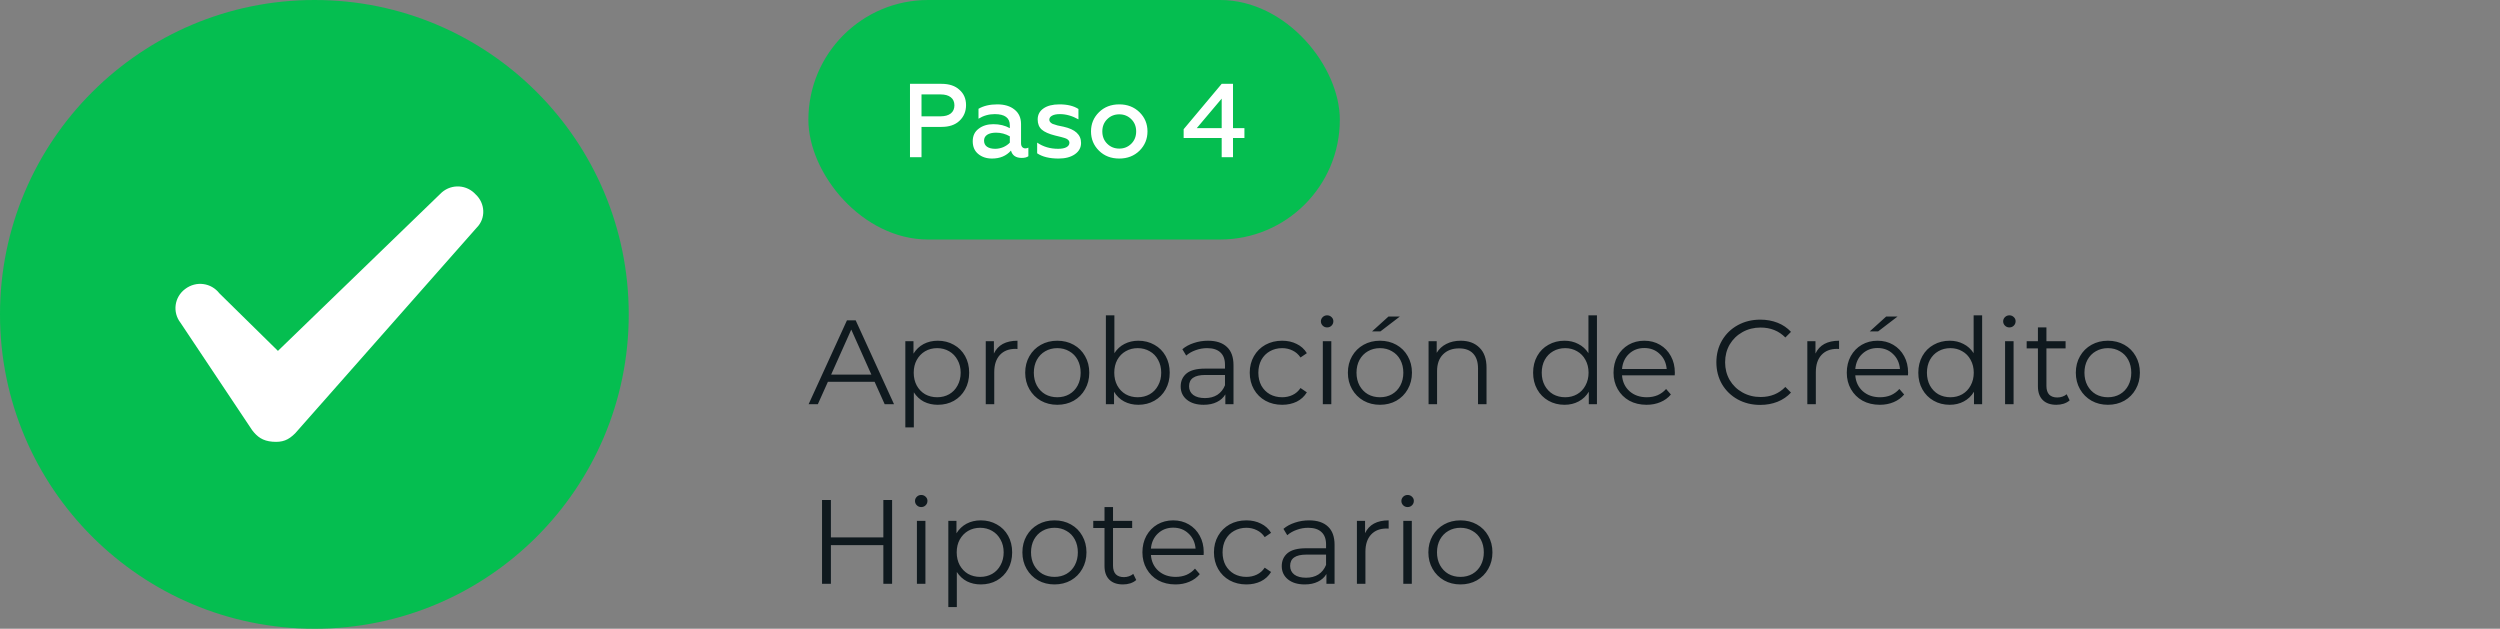
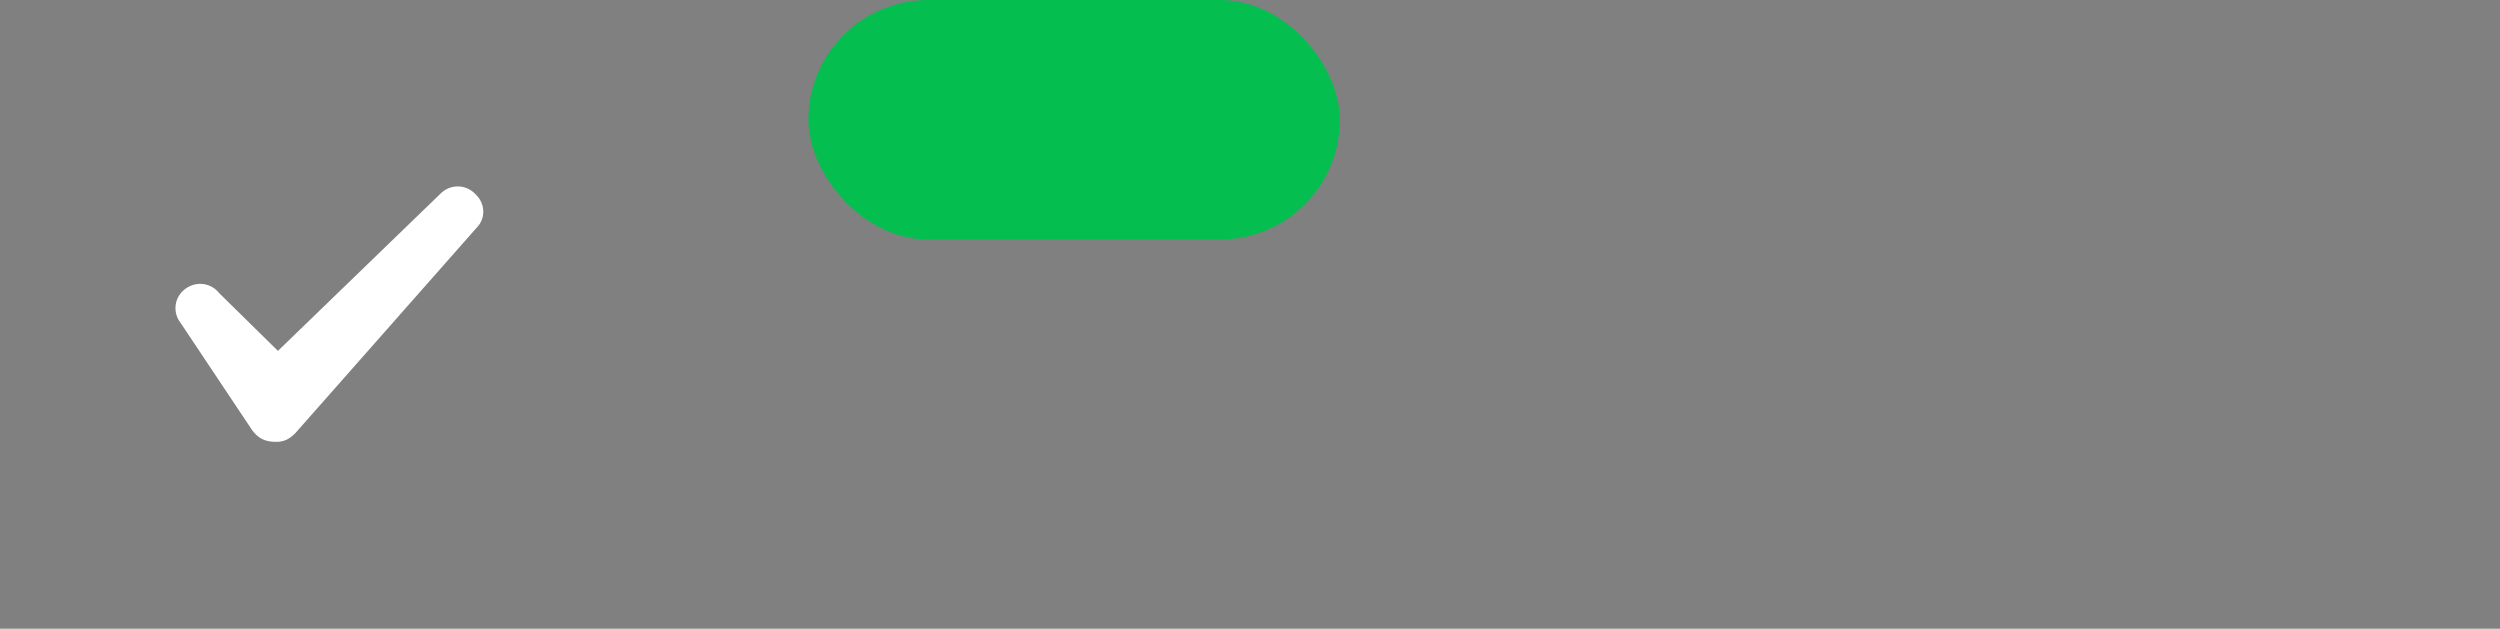
<svg xmlns="http://www.w3.org/2000/svg" width="334" height="84" viewBox="0 0 334 84" fill="none">
  <rect x="0" y="0" width="334" height="84" fill="#808080" stroke="none" />
-   <path fill-rule="evenodd" clip-rule="evenodd" d="M42.026 84C65.212 84 84 65.201 84 42C84 18.799 65.212 0 42.026 0C18.839 0 0 18.799 0 42C0 65.201 18.839 84 42.026 84Z" fill="#05BE50" />
  <path fill-rule="evenodd" clip-rule="evenodd" d="M29.307 39.185L37.132 46.879L58.805 25.916C60.04 24.625 62.048 24.573 63.335 25.76L63.541 25.967C64.828 27.155 64.931 29.169 63.696 30.407L39.449 57.877C38.522 58.806 37.75 59.116 36.411 59.013C35.073 58.91 34.352 58.342 33.683 57.464L24.107 43.11C23.026 41.715 23.284 39.702 24.725 38.618C26.218 37.481 28.226 37.791 29.307 39.185Z" fill="white" />
  <rect x="108" width="71" height="32" rx="16" fill="#05BE50" />
-   <path d="M123.114 21H121.574V11.2H125.788C126.815 11.2 127.613 11.466 128.182 11.998C128.77 12.511 129.064 13.193 129.064 14.042C129.064 14.891 128.77 15.591 128.182 16.142C127.613 16.683 126.815 16.954 125.788 16.954H123.114V21ZM123.114 12.614V15.54H125.662C126.241 15.54 126.694 15.414 127.02 15.162C127.347 14.901 127.51 14.537 127.51 14.07C127.51 13.603 127.347 13.244 127.02 12.992C126.703 12.74 126.25 12.614 125.662 12.614H123.114ZM136.985 19.824C137.134 19.824 137.269 19.791 137.391 19.726V20.874C137.185 21.023 136.891 21.098 136.509 21.098C135.725 21.098 135.244 20.771 135.067 20.118C134.441 20.827 133.597 21.182 132.533 21.182C131.795 21.182 131.179 20.977 130.685 20.566C130.199 20.165 129.957 19.6 129.957 18.872C129.957 18.144 130.223 17.584 130.755 17.192C131.277 16.791 131.931 16.59 132.715 16.59C133.545 16.59 134.278 16.767 134.913 17.122V16.744C134.913 15.745 134.241 15.246 132.897 15.246C132.113 15.246 131.389 15.451 130.727 15.862V14.532C131.408 14.14 132.243 13.944 133.233 13.944C134.203 13.944 134.973 14.177 135.543 14.644C136.121 15.101 136.411 15.745 136.411 16.576V19.138C136.411 19.353 136.462 19.521 136.565 19.642C136.677 19.763 136.817 19.824 136.985 19.824ZM134.913 19.054V18.214C134.334 17.887 133.723 17.724 133.079 17.724C132.575 17.724 132.178 17.817 131.889 18.004C131.609 18.191 131.469 18.452 131.469 18.788C131.469 19.143 131.599 19.413 131.861 19.6C132.131 19.787 132.495 19.88 132.953 19.88C133.326 19.88 133.69 19.805 134.045 19.656C134.399 19.497 134.689 19.297 134.913 19.054ZM141.434 21.182C140.211 21.182 139.255 20.949 138.564 20.482V19.054C139.367 19.605 140.3 19.88 141.364 19.88C141.84 19.88 142.209 19.81 142.47 19.67C142.741 19.521 142.876 19.32 142.876 19.068C142.876 18.844 142.736 18.662 142.456 18.522C142.335 18.466 142.115 18.396 141.798 18.312L140.944 18.102C140.132 17.897 139.544 17.635 139.18 17.318C138.816 16.991 138.634 16.539 138.634 15.96C138.634 15.335 138.891 14.845 139.404 14.49C139.917 14.126 140.631 13.944 141.546 13.944C142.601 13.944 143.445 14.149 144.08 14.56V15.946C143.249 15.479 142.423 15.246 141.602 15.246C141.145 15.246 140.795 15.316 140.552 15.456C140.309 15.587 140.188 15.769 140.188 16.002C140.188 16.217 140.333 16.399 140.622 16.548C140.659 16.567 140.879 16.637 141.28 16.758L142.078 16.926C143.646 17.271 144.43 17.995 144.43 19.096C144.43 19.721 144.155 20.225 143.604 20.608C143.053 20.991 142.33 21.182 141.434 21.182ZM149.538 19.852C150.173 19.852 150.709 19.633 151.148 19.194C151.577 18.765 151.792 18.219 151.792 17.556C151.792 16.903 151.577 16.361 151.148 15.932C150.709 15.493 150.173 15.274 149.538 15.274C148.894 15.274 148.353 15.493 147.914 15.932C147.485 16.361 147.27 16.903 147.27 17.556C147.27 18.219 147.485 18.765 147.914 19.194C148.353 19.633 148.894 19.852 149.538 19.852ZM149.538 21.182C148.437 21.182 147.531 20.832 146.822 20.132C146.113 19.432 145.758 18.573 145.758 17.556C145.758 16.548 146.113 15.694 146.822 14.994C147.531 14.294 148.437 13.944 149.538 13.944C150.621 13.944 151.521 14.294 152.24 14.994C152.949 15.694 153.304 16.548 153.304 17.556C153.304 18.564 152.949 19.423 152.24 20.132C151.521 20.832 150.621 21.182 149.538 21.182ZM164.729 21H163.217V18.438H158.135V17.262L163.217 11.2H164.729V17.122H166.255V18.438H164.729V21ZM163.217 13.174L159.885 17.122H163.217V13.174Z" fill="white" />
-   <path d="M116.848 51.008H110.608L109.264 54H108.032L113.152 42.8H114.32L119.44 54H118.192L116.848 51.008ZM116.416 50.048L113.728 44.032L111.04 50.048H116.416ZM125.289 45.52C126.078 45.52 126.793 45.701 127.433 46.064C128.073 46.416 128.574 46.917 128.937 47.568C129.299 48.219 129.481 48.96 129.481 49.792C129.481 50.635 129.299 51.381 128.937 52.032C128.574 52.683 128.073 53.189 127.433 53.552C126.803 53.904 126.089 54.08 125.289 54.08C124.606 54.08 123.987 53.941 123.433 53.664C122.889 53.376 122.441 52.96 122.089 52.416V57.104H120.953V45.584H122.041V47.248C122.382 46.693 122.83 46.267 123.385 45.968C123.95 45.669 124.585 45.52 125.289 45.52ZM125.209 53.072C125.795 53.072 126.329 52.939 126.809 52.672C127.289 52.395 127.662 52.005 127.929 51.504C128.206 51.003 128.345 50.432 128.345 49.792C128.345 49.152 128.206 48.587 127.929 48.096C127.662 47.595 127.289 47.205 126.809 46.928C126.329 46.651 125.795 46.512 125.209 46.512C124.611 46.512 124.073 46.651 123.593 46.928C123.123 47.205 122.75 47.595 122.473 48.096C122.206 48.587 122.073 49.152 122.073 49.792C122.073 50.432 122.206 51.003 122.473 51.504C122.75 52.005 123.123 52.395 123.593 52.672C124.073 52.939 124.611 53.072 125.209 53.072ZM132.784 47.232C133.051 46.667 133.446 46.24 133.968 45.952C134.502 45.664 135.158 45.52 135.936 45.52V46.624L135.664 46.608C134.779 46.608 134.086 46.88 133.584 47.424C133.083 47.968 132.832 48.731 132.832 49.712V54H131.696V45.584H132.784V47.232ZM141.255 54.08C140.445 54.08 139.714 53.899 139.063 53.536C138.413 53.163 137.901 52.651 137.527 52C137.154 51.349 136.967 50.613 136.967 49.792C136.967 48.971 137.154 48.235 137.527 47.584C137.901 46.933 138.413 46.427 139.063 46.064C139.714 45.701 140.445 45.52 141.255 45.52C142.066 45.52 142.797 45.701 143.447 46.064C144.098 46.427 144.605 46.933 144.967 47.584C145.341 48.235 145.527 48.971 145.527 49.792C145.527 50.613 145.341 51.349 144.967 52C144.605 52.651 144.098 53.163 143.447 53.536C142.797 53.899 142.066 54.08 141.255 54.08ZM141.255 53.072C141.853 53.072 142.386 52.939 142.855 52.672C143.335 52.395 143.709 52.005 143.975 51.504C144.242 51.003 144.375 50.432 144.375 49.792C144.375 49.152 144.242 48.581 143.975 48.08C143.709 47.579 143.335 47.195 142.855 46.928C142.386 46.651 141.853 46.512 141.255 46.512C140.658 46.512 140.119 46.651 139.639 46.928C139.17 47.195 138.797 47.579 138.519 48.08C138.253 48.581 138.119 49.152 138.119 49.792C138.119 50.432 138.253 51.003 138.519 51.504C138.797 52.005 139.17 52.395 139.639 52.672C140.119 52.939 140.658 53.072 141.255 53.072ZM152.082 45.52C152.872 45.52 153.586 45.701 154.226 46.064C154.866 46.416 155.368 46.917 155.73 47.568C156.093 48.219 156.274 48.96 156.274 49.792C156.274 50.624 156.093 51.365 155.73 52.016C155.368 52.667 154.866 53.173 154.226 53.536C153.586 53.899 152.872 54.08 152.082 54.08C151.378 54.08 150.744 53.931 150.178 53.632C149.624 53.333 149.176 52.901 148.834 52.336V54H147.746V42.128H148.882V47.184C149.234 46.64 149.682 46.229 150.226 45.952C150.781 45.664 151.4 45.52 152.082 45.52ZM152.002 53.072C152.589 53.072 153.122 52.939 153.602 52.672C154.082 52.395 154.456 52.005 154.722 51.504C155 51.003 155.138 50.432 155.138 49.792C155.138 49.152 155 48.581 154.722 48.08C154.456 47.579 154.082 47.195 153.602 46.928C153.122 46.651 152.589 46.512 152.002 46.512C151.405 46.512 150.866 46.651 150.386 46.928C149.917 47.195 149.544 47.579 149.266 48.08C149 48.581 148.866 49.152 148.866 49.792C148.866 50.432 149 51.003 149.266 51.504C149.544 52.005 149.917 52.395 150.386 52.672C150.866 52.939 151.405 53.072 152.002 53.072ZM161.387 45.52C162.486 45.52 163.329 45.797 163.915 46.352C164.502 46.896 164.795 47.707 164.795 48.784V54H163.707V52.688C163.451 53.125 163.073 53.467 162.571 53.712C162.081 53.957 161.494 54.08 160.811 54.08C159.873 54.08 159.126 53.856 158.571 53.408C158.017 52.96 157.739 52.368 157.739 51.632C157.739 50.917 157.995 50.341 158.507 49.904C159.03 49.467 159.857 49.248 160.987 49.248H163.659V48.736C163.659 48.011 163.457 47.461 163.051 47.088C162.646 46.704 162.054 46.512 161.275 46.512C160.742 46.512 160.23 46.603 159.739 46.784C159.249 46.955 158.827 47.195 158.475 47.504L157.963 46.656C158.39 46.293 158.902 46.016 159.499 45.824C160.097 45.621 160.726 45.52 161.387 45.52ZM160.987 53.184C161.627 53.184 162.177 53.04 162.635 52.752C163.094 52.453 163.435 52.027 163.659 51.472V50.096H161.019C159.579 50.096 158.859 50.597 158.859 51.6C158.859 52.091 159.046 52.48 159.419 52.768C159.793 53.045 160.315 53.184 160.987 53.184ZM171.3 54.08C170.468 54.08 169.721 53.899 169.06 53.536C168.409 53.173 167.897 52.667 167.524 52.016C167.151 51.355 166.964 50.613 166.964 49.792C166.964 48.971 167.151 48.235 167.524 47.584C167.897 46.933 168.409 46.427 169.06 46.064C169.721 45.701 170.468 45.52 171.3 45.52C172.025 45.52 172.671 45.664 173.236 45.952C173.812 46.229 174.265 46.64 174.596 47.184L173.748 47.76C173.471 47.344 173.119 47.035 172.692 46.832C172.265 46.619 171.801 46.512 171.3 46.512C170.692 46.512 170.143 46.651 169.652 46.928C169.172 47.195 168.793 47.579 168.516 48.08C168.249 48.581 168.116 49.152 168.116 49.792C168.116 50.443 168.249 51.019 168.516 51.52C168.793 52.011 169.172 52.395 169.652 52.672C170.143 52.939 170.692 53.072 171.3 53.072C171.801 53.072 172.265 52.971 172.692 52.768C173.119 52.565 173.471 52.256 173.748 51.84L174.596 52.416C174.265 52.96 173.812 53.376 173.236 53.664C172.66 53.941 172.015 54.08 171.3 54.08ZM176.728 45.584H177.864V54H176.728V45.584ZM177.304 43.744C177.069 43.744 176.872 43.664 176.712 43.504C176.552 43.344 176.472 43.152 176.472 42.928C176.472 42.715 176.552 42.528 176.712 42.368C176.872 42.208 177.069 42.128 177.304 42.128C177.538 42.128 177.736 42.208 177.896 42.368C178.056 42.517 178.136 42.699 178.136 42.912C178.136 43.147 178.056 43.344 177.896 43.504C177.736 43.664 177.538 43.744 177.304 43.744ZM184.365 54.08C183.554 54.08 182.823 53.899 182.173 53.536C181.522 53.163 181.01 52.651 180.637 52C180.263 51.349 180.077 50.613 180.077 49.792C180.077 48.971 180.263 48.235 180.637 47.584C181.01 46.933 181.522 46.427 182.173 46.064C182.823 45.701 183.554 45.52 184.365 45.52C185.175 45.52 185.906 45.701 186.557 46.064C187.207 46.427 187.714 46.933 188.077 47.584C188.45 48.235 188.637 48.971 188.637 49.792C188.637 50.613 188.45 51.349 188.077 52C187.714 52.651 187.207 53.163 186.557 53.536C185.906 53.899 185.175 54.08 184.365 54.08ZM184.365 53.072C184.962 53.072 185.495 52.939 185.965 52.672C186.445 52.395 186.818 52.005 187.085 51.504C187.351 51.003 187.485 50.432 187.485 49.792C187.485 49.152 187.351 48.581 187.085 48.08C186.818 47.579 186.445 47.195 185.965 46.928C185.495 46.651 184.962 46.512 184.365 46.512C183.767 46.512 183.229 46.651 182.749 46.928C182.279 47.195 181.906 47.579 181.629 48.08C181.362 48.581 181.229 49.152 181.229 49.792C181.229 50.432 181.362 51.003 181.629 51.504C181.906 52.005 182.279 52.395 182.749 52.672C183.229 52.939 183.767 53.072 184.365 53.072ZM185.501 42.288H187.021L184.429 44.272H183.309L185.501 42.288ZM195.144 45.52C196.2 45.52 197.037 45.829 197.656 46.448C198.285 47.056 198.6 47.947 198.6 49.12V54H197.464V49.232C197.464 48.357 197.245 47.691 196.808 47.232C196.371 46.773 195.747 46.544 194.936 46.544C194.029 46.544 193.309 46.816 192.776 47.36C192.253 47.893 191.992 48.635 191.992 49.584V54H190.856V45.584H191.944V47.136C192.253 46.624 192.68 46.229 193.224 45.952C193.779 45.664 194.419 45.52 195.144 45.52ZM213.352 42.128V54H212.264V52.336C211.922 52.901 211.469 53.333 210.904 53.632C210.349 53.931 209.72 54.08 209.016 54.08C208.226 54.08 207.512 53.899 206.872 53.536C206.232 53.173 205.73 52.667 205.368 52.016C205.005 51.365 204.824 50.624 204.824 49.792C204.824 48.96 205.005 48.219 205.368 47.568C205.73 46.917 206.232 46.416 206.872 46.064C207.512 45.701 208.226 45.52 209.016 45.52C209.698 45.52 210.312 45.664 210.856 45.952C211.41 46.229 211.864 46.64 212.216 47.184V42.128H213.352ZM209.112 53.072C209.698 53.072 210.226 52.939 210.696 52.672C211.176 52.395 211.549 52.005 211.816 51.504C212.093 51.003 212.232 50.432 212.232 49.792C212.232 49.152 212.093 48.581 211.816 48.08C211.549 47.579 211.176 47.195 210.696 46.928C210.226 46.651 209.698 46.512 209.112 46.512C208.514 46.512 207.976 46.651 207.496 46.928C207.026 47.195 206.653 47.579 206.376 48.08C206.109 48.581 205.976 49.152 205.976 49.792C205.976 50.432 206.109 51.003 206.376 51.504C206.653 52.005 207.026 52.395 207.496 52.672C207.976 52.939 208.514 53.072 209.112 53.072ZM223.743 50.144H216.703C216.767 51.019 217.103 51.728 217.711 52.272C218.319 52.805 219.087 53.072 220.015 53.072C220.538 53.072 221.018 52.981 221.455 52.8C221.893 52.608 222.271 52.331 222.591 51.968L223.231 52.704C222.858 53.152 222.389 53.493 221.823 53.728C221.269 53.963 220.655 54.08 219.983 54.08C219.119 54.08 218.351 53.899 217.679 53.536C217.018 53.163 216.501 52.651 216.127 52C215.754 51.349 215.567 50.613 215.567 49.792C215.567 48.971 215.743 48.235 216.095 47.584C216.458 46.933 216.949 46.427 217.567 46.064C218.197 45.701 218.901 45.52 219.679 45.52C220.458 45.52 221.157 45.701 221.775 46.064C222.394 46.427 222.879 46.933 223.231 47.584C223.583 48.224 223.759 48.96 223.759 49.792L223.743 50.144ZM219.679 46.496C218.869 46.496 218.186 46.757 217.631 47.28C217.087 47.792 216.778 48.464 216.703 49.296H222.671C222.597 48.464 222.282 47.792 221.727 47.28C221.183 46.757 220.501 46.496 219.679 46.496ZM235.163 54.096C234.054 54.096 233.051 53.851 232.155 53.36C231.27 52.869 230.571 52.192 230.059 51.328C229.558 50.453 229.307 49.477 229.307 48.4C229.307 47.323 229.558 46.352 230.059 45.488C230.571 44.613 231.275 43.931 232.171 43.44C233.067 42.949 234.07 42.704 235.179 42.704C236.011 42.704 236.779 42.843 237.483 43.12C238.187 43.397 238.784 43.803 239.275 44.336L238.523 45.088C237.648 44.203 236.544 43.76 235.211 43.76C234.326 43.76 233.52 43.963 232.795 44.368C232.07 44.773 231.499 45.328 231.083 46.032C230.678 46.736 230.475 47.525 230.475 48.4C230.475 49.275 230.678 50.064 231.083 50.768C231.499 51.472 232.07 52.027 232.795 52.432C233.52 52.837 234.326 53.04 235.211 53.04C236.555 53.04 237.659 52.592 238.523 51.696L239.275 52.448C238.784 52.981 238.182 53.392 237.467 53.68C236.763 53.957 235.995 54.096 235.163 54.096ZM242.547 47.232C242.814 46.667 243.208 46.24 243.731 45.952C244.264 45.664 244.92 45.52 245.699 45.52V46.624L245.427 46.608C244.542 46.608 243.848 46.88 243.347 47.424C242.846 47.968 242.595 48.731 242.595 49.712V54H241.459V45.584H242.547V47.232ZM254.906 50.144H247.866C247.93 51.019 248.266 51.728 248.874 52.272C249.482 52.805 250.25 53.072 251.178 53.072C251.7 53.072 252.18 52.981 252.618 52.8C253.055 52.608 253.434 52.331 253.754 51.968L254.394 52.704C254.02 53.152 253.551 53.493 252.986 53.728C252.431 53.963 251.818 54.08 251.146 54.08C250.282 54.08 249.514 53.899 248.842 53.536C248.18 53.163 247.663 52.651 247.29 52C246.916 51.349 246.73 50.613 246.73 49.792C246.73 48.971 246.906 48.235 247.258 47.584C247.62 46.933 248.111 46.427 248.73 46.064C249.359 45.701 250.063 45.52 250.842 45.52C251.62 45.52 252.319 45.701 252.938 46.064C253.556 46.427 254.042 46.933 254.394 47.584C254.746 48.224 254.922 48.96 254.922 49.792L254.906 50.144ZM250.842 46.496C250.031 46.496 249.348 46.757 248.794 47.28C248.25 47.792 247.94 48.464 247.866 49.296H253.834C253.759 48.464 253.444 47.792 252.89 47.28C252.346 46.757 251.663 46.496 250.842 46.496ZM251.994 42.288H253.514L250.922 44.272H249.802L251.994 42.288ZM264.814 42.128V54H263.726V52.336C263.385 52.901 262.931 53.333 262.366 53.632C261.811 53.931 261.182 54.08 260.478 54.08C259.689 54.08 258.974 53.899 258.334 53.536C257.694 53.173 257.193 52.667 256.83 52.016C256.467 51.365 256.286 50.624 256.286 49.792C256.286 48.96 256.467 48.219 256.83 47.568C257.193 46.917 257.694 46.416 258.334 46.064C258.974 45.701 259.689 45.52 260.478 45.52C261.161 45.52 261.774 45.664 262.318 45.952C262.873 46.229 263.326 46.64 263.678 47.184V42.128H264.814ZM260.574 53.072C261.161 53.072 261.689 52.939 262.158 52.672C262.638 52.395 263.011 52.005 263.278 51.504C263.555 51.003 263.694 50.432 263.694 49.792C263.694 49.152 263.555 48.581 263.278 48.08C263.011 47.579 262.638 47.195 262.158 46.928C261.689 46.651 261.161 46.512 260.574 46.512C259.977 46.512 259.438 46.651 258.958 46.928C258.489 47.195 258.115 47.579 257.838 48.08C257.571 48.581 257.438 49.152 257.438 49.792C257.438 50.432 257.571 51.003 257.838 51.504C258.115 52.005 258.489 52.395 258.958 52.672C259.438 52.939 259.977 53.072 260.574 53.072ZM267.878 45.584H269.014V54H267.878V45.584ZM268.454 43.744C268.219 43.744 268.022 43.664 267.862 43.504C267.702 43.344 267.622 43.152 267.622 42.928C267.622 42.715 267.702 42.528 267.862 42.368C268.022 42.208 268.219 42.128 268.454 42.128C268.688 42.128 268.886 42.208 269.046 42.368C269.206 42.517 269.286 42.699 269.286 42.912C269.286 43.147 269.206 43.344 269.046 43.504C268.886 43.664 268.688 43.744 268.454 43.744ZM276.507 53.488C276.293 53.68 276.027 53.829 275.707 53.936C275.397 54.032 275.072 54.08 274.731 54.08C273.941 54.08 273.333 53.867 272.907 53.44C272.48 53.013 272.267 52.411 272.267 51.632V46.544H270.763V45.584H272.267V43.744H273.403V45.584H275.963V46.544H273.403V51.568C273.403 52.069 273.525 52.453 273.771 52.72C274.027 52.976 274.389 53.104 274.859 53.104C275.093 53.104 275.317 53.067 275.531 52.992C275.755 52.917 275.947 52.811 276.107 52.672L276.507 53.488ZM281.618 54.08C280.807 54.08 280.076 53.899 279.426 53.536C278.775 53.163 278.263 52.651 277.89 52C277.516 51.349 277.33 50.613 277.33 49.792C277.33 48.971 277.516 48.235 277.89 47.584C278.263 46.933 278.775 46.427 279.426 46.064C280.076 45.701 280.807 45.52 281.618 45.52C282.428 45.52 283.159 45.701 283.81 46.064C284.46 46.427 284.967 46.933 285.33 47.584C285.703 48.235 285.89 48.971 285.89 49.792C285.89 50.613 285.703 51.349 285.33 52C284.967 52.651 284.46 53.163 283.81 53.536C283.159 53.899 282.428 54.08 281.618 54.08ZM281.618 53.072C282.215 53.072 282.748 52.939 283.218 52.672C283.698 52.395 284.071 52.005 284.338 51.504C284.604 51.003 284.738 50.432 284.738 49.792C284.738 49.152 284.604 48.581 284.338 48.08C284.071 47.579 283.698 47.195 283.218 46.928C282.748 46.651 282.215 46.512 281.618 46.512C281.02 46.512 280.482 46.651 280.002 46.928C279.532 47.195 279.159 47.579 278.882 48.08C278.615 48.581 278.482 49.152 278.482 49.792C278.482 50.432 278.615 51.003 278.882 51.504C279.159 52.005 279.532 52.395 280.002 52.672C280.482 52.939 281.02 53.072 281.618 53.072ZM119.184 66.8V78H118.016V72.832H111.008V78H109.824V66.8H111.008V71.792H118.016V66.8H119.184ZM122.5 69.584H123.636V78H122.5V69.584ZM123.076 67.744C122.841 67.744 122.644 67.664 122.484 67.504C122.324 67.344 122.244 67.152 122.244 66.928C122.244 66.715 122.324 66.528 122.484 66.368C122.644 66.208 122.841 66.128 123.076 66.128C123.31 66.128 123.508 66.208 123.668 66.368C123.828 66.517 123.908 66.699 123.908 66.912C123.908 67.147 123.828 67.344 123.668 67.504C123.508 67.664 123.31 67.744 123.076 67.744ZM131.032 69.52C131.822 69.52 132.536 69.701 133.176 70.064C133.816 70.416 134.318 70.917 134.681 71.568C135.043 72.219 135.224 72.96 135.224 73.792C135.224 74.635 135.043 75.381 134.681 76.032C134.318 76.683 133.816 77.189 133.176 77.552C132.547 77.904 131.832 78.08 131.032 78.08C130.35 78.08 129.731 77.941 129.176 77.664C128.632 77.376 128.184 76.96 127.832 76.416V81.104H126.696V69.584H127.784V71.248C128.126 70.693 128.574 70.267 129.128 69.968C129.694 69.669 130.328 69.52 131.032 69.52ZM130.952 77.072C131.539 77.072 132.072 76.939 132.552 76.672C133.032 76.395 133.406 76.005 133.672 75.504C133.95 75.003 134.089 74.432 134.089 73.792C134.089 73.152 133.95 72.587 133.672 72.096C133.406 71.595 133.032 71.205 132.552 70.928C132.072 70.651 131.539 70.512 130.952 70.512C130.355 70.512 129.816 70.651 129.336 70.928C128.867 71.205 128.494 71.595 128.216 72.096C127.95 72.587 127.816 73.152 127.816 73.792C127.816 74.432 127.95 75.003 128.216 75.504C128.494 76.005 128.867 76.395 129.336 76.672C129.816 76.939 130.355 77.072 130.952 77.072ZM140.88 78.08C140.07 78.08 139.339 77.899 138.688 77.536C138.038 77.163 137.526 76.651 137.152 76C136.779 75.349 136.592 74.613 136.592 73.792C136.592 72.971 136.779 72.235 137.152 71.584C137.526 70.933 138.038 70.427 138.688 70.064C139.339 69.701 140.07 69.52 140.88 69.52C141.691 69.52 142.422 69.701 143.072 70.064C143.723 70.427 144.23 70.933 144.592 71.584C144.966 72.235 145.152 72.971 145.152 73.792C145.152 74.613 144.966 75.349 144.592 76C144.23 76.651 143.723 77.163 143.072 77.536C142.422 77.899 141.691 78.08 140.88 78.08ZM140.88 77.072C141.478 77.072 142.011 76.939 142.48 76.672C142.96 76.395 143.334 76.005 143.6 75.504C143.867 75.003 144 74.432 144 73.792C144 73.152 143.867 72.581 143.6 72.08C143.334 71.579 142.96 71.195 142.48 70.928C142.011 70.651 141.478 70.512 140.88 70.512C140.283 70.512 139.744 70.651 139.264 70.928C138.795 71.195 138.422 71.579 138.144 72.08C137.878 72.581 137.744 73.152 137.744 73.792C137.744 74.432 137.878 75.003 138.144 75.504C138.422 76.005 138.795 76.395 139.264 76.672C139.744 76.939 140.283 77.072 140.88 77.072ZM151.803 77.488C151.59 77.68 151.323 77.829 151.003 77.936C150.694 78.032 150.369 78.08 150.027 78.08C149.238 78.08 148.63 77.867 148.203 77.44C147.777 77.013 147.563 76.411 147.563 75.632V70.544H146.059V69.584H147.563V67.744H148.699V69.584H151.259V70.544H148.699V75.568C148.699 76.069 148.822 76.453 149.067 76.72C149.323 76.976 149.686 77.104 150.155 77.104C150.39 77.104 150.614 77.067 150.827 76.992C151.051 76.917 151.243 76.811 151.403 76.672L151.803 77.488ZM160.803 74.144H153.763C153.827 75.019 154.163 75.728 154.771 76.272C155.379 76.805 156.147 77.072 157.075 77.072C157.597 77.072 158.077 76.981 158.515 76.8C158.952 76.608 159.331 76.331 159.651 75.968L160.291 76.704C159.917 77.152 159.448 77.493 158.883 77.728C158.328 77.963 157.715 78.08 157.043 78.08C156.179 78.08 155.411 77.899 154.739 77.536C154.077 77.163 153.56 76.651 153.187 76C152.813 75.349 152.627 74.613 152.627 73.792C152.627 72.971 152.803 72.235 153.155 71.584C153.517 70.933 154.008 70.427 154.627 70.064C155.256 69.701 155.96 69.52 156.739 69.52C157.517 69.52 158.216 69.701 158.835 70.064C159.453 70.427 159.939 70.933 160.291 71.584C160.643 72.224 160.819 72.96 160.819 73.792L160.803 74.144ZM156.739 70.496C155.928 70.496 155.245 70.757 154.691 71.28C154.147 71.792 153.837 72.464 153.763 73.296H159.731C159.656 72.464 159.341 71.792 158.787 71.28C158.243 70.757 157.56 70.496 156.739 70.496ZM166.519 78.08C165.687 78.08 164.94 77.899 164.279 77.536C163.628 77.173 163.116 76.667 162.743 76.016C162.37 75.355 162.183 74.613 162.183 73.792C162.183 72.971 162.37 72.235 162.743 71.584C163.116 70.933 163.628 70.427 164.279 70.064C164.94 69.701 165.687 69.52 166.519 69.52C167.244 69.52 167.89 69.664 168.455 69.952C169.031 70.229 169.484 70.64 169.815 71.184L168.967 71.76C168.69 71.344 168.338 71.035 167.911 70.832C167.484 70.619 167.02 70.512 166.519 70.512C165.911 70.512 165.362 70.651 164.871 70.928C164.391 71.195 164.012 71.579 163.735 72.08C163.468 72.581 163.335 73.152 163.335 73.792C163.335 74.443 163.468 75.019 163.735 75.52C164.012 76.011 164.391 76.395 164.871 76.672C165.362 76.939 165.911 77.072 166.519 77.072C167.02 77.072 167.484 76.971 167.911 76.768C168.338 76.565 168.69 76.256 168.967 75.84L169.815 76.416C169.484 76.96 169.031 77.376 168.455 77.664C167.879 77.941 167.234 78.08 166.519 78.08ZM174.89 69.52C175.989 69.52 176.832 69.797 177.418 70.352C178.005 70.896 178.298 71.707 178.298 72.784V78H177.21V76.688C176.954 77.125 176.576 77.467 176.074 77.712C175.584 77.957 174.997 78.08 174.314 78.08C173.376 78.08 172.629 77.856 172.074 77.408C171.52 76.96 171.242 76.368 171.242 75.632C171.242 74.917 171.498 74.341 172.01 73.904C172.533 73.467 173.36 73.248 174.49 73.248H177.162V72.736C177.162 72.011 176.96 71.461 176.554 71.088C176.149 70.704 175.557 70.512 174.778 70.512C174.245 70.512 173.733 70.603 173.242 70.784C172.752 70.955 172.33 71.195 171.978 71.504L171.466 70.656C171.893 70.293 172.405 70.016 173.002 69.824C173.6 69.621 174.229 69.52 174.89 69.52ZM174.49 77.184C175.13 77.184 175.68 77.04 176.138 76.752C176.597 76.453 176.938 76.027 177.162 75.472V74.096H174.522C173.082 74.096 172.362 74.597 172.362 75.6C172.362 76.091 172.549 76.48 172.922 76.768C173.296 77.045 173.818 77.184 174.49 77.184ZM182.372 71.232C182.639 70.667 183.033 70.24 183.556 69.952C184.089 69.664 184.745 69.52 185.524 69.52V70.624L185.252 70.608C184.367 70.608 183.673 70.88 183.172 71.424C182.671 71.968 182.42 72.731 182.42 73.712V78H181.284V69.584H182.372V71.232ZM187.481 69.584H188.617V78H187.481V69.584ZM188.057 67.744C187.822 67.744 187.625 67.664 187.465 67.504C187.305 67.344 187.225 67.152 187.225 66.928C187.225 66.715 187.305 66.528 187.465 66.368C187.625 66.208 187.822 66.128 188.057 66.128C188.292 66.128 188.489 66.208 188.649 66.368C188.809 66.517 188.889 66.699 188.889 66.912C188.889 67.147 188.809 67.344 188.649 67.504C188.489 67.664 188.292 67.744 188.057 67.744ZM195.118 78.08C194.307 78.08 193.576 77.899 192.926 77.536C192.275 77.163 191.763 76.651 191.39 76C191.016 75.349 190.83 74.613 190.83 73.792C190.83 72.971 191.016 72.235 191.39 71.584C191.763 70.933 192.275 70.427 192.926 70.064C193.576 69.701 194.307 69.52 195.118 69.52C195.928 69.52 196.659 69.701 197.31 70.064C197.96 70.427 198.467 70.933 198.83 71.584C199.203 72.235 199.39 72.971 199.39 73.792C199.39 74.613 199.203 75.349 198.83 76C198.467 76.651 197.96 77.163 197.31 77.536C196.659 77.899 195.928 78.08 195.118 78.08ZM195.118 77.072C195.715 77.072 196.248 76.939 196.718 76.672C197.198 76.395 197.571 76.005 197.838 75.504C198.104 75.003 198.238 74.432 198.238 73.792C198.238 73.152 198.104 72.581 197.838 72.08C197.571 71.579 197.198 71.195 196.718 70.928C196.248 70.651 195.715 70.512 195.118 70.512C194.52 70.512 193.982 70.651 193.502 70.928C193.032 71.195 192.659 71.579 192.382 72.08C192.115 72.581 191.982 73.152 191.982 73.792C191.982 74.432 192.115 75.003 192.382 75.504C192.659 76.005 193.032 76.395 193.502 76.672C193.982 76.939 194.52 77.072 195.118 77.072Z" fill="#0F191E" />
</svg>